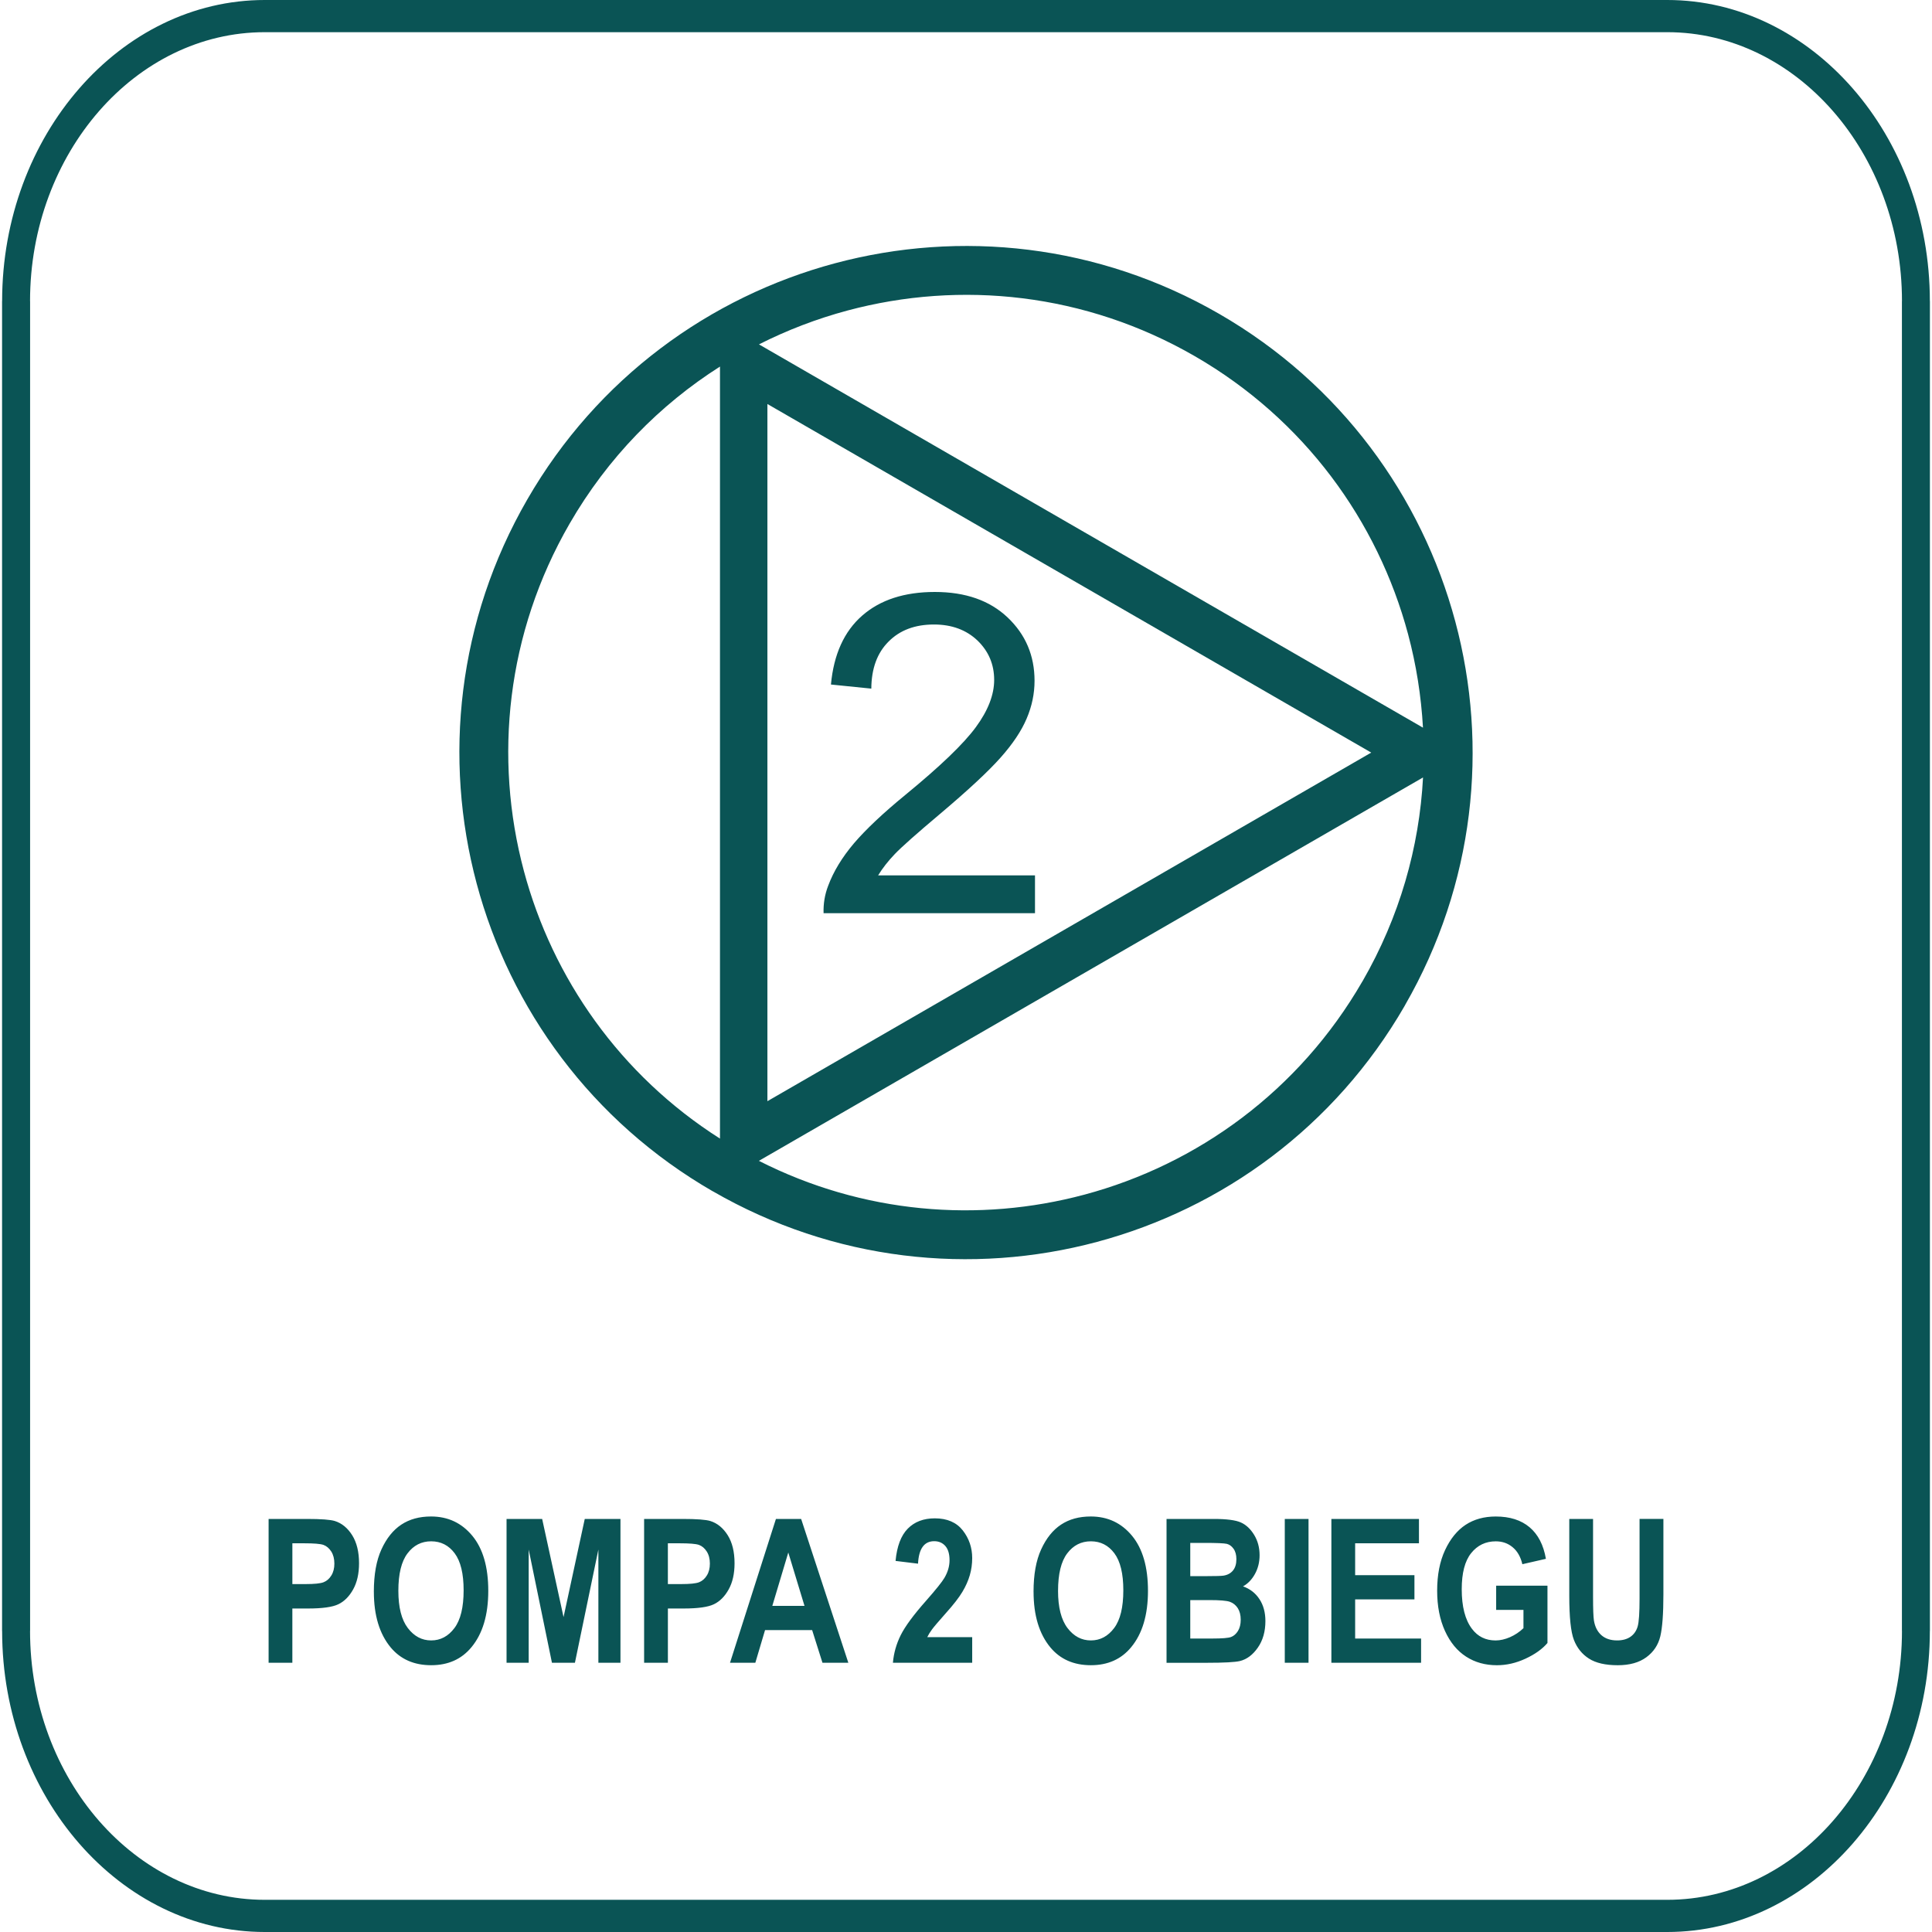
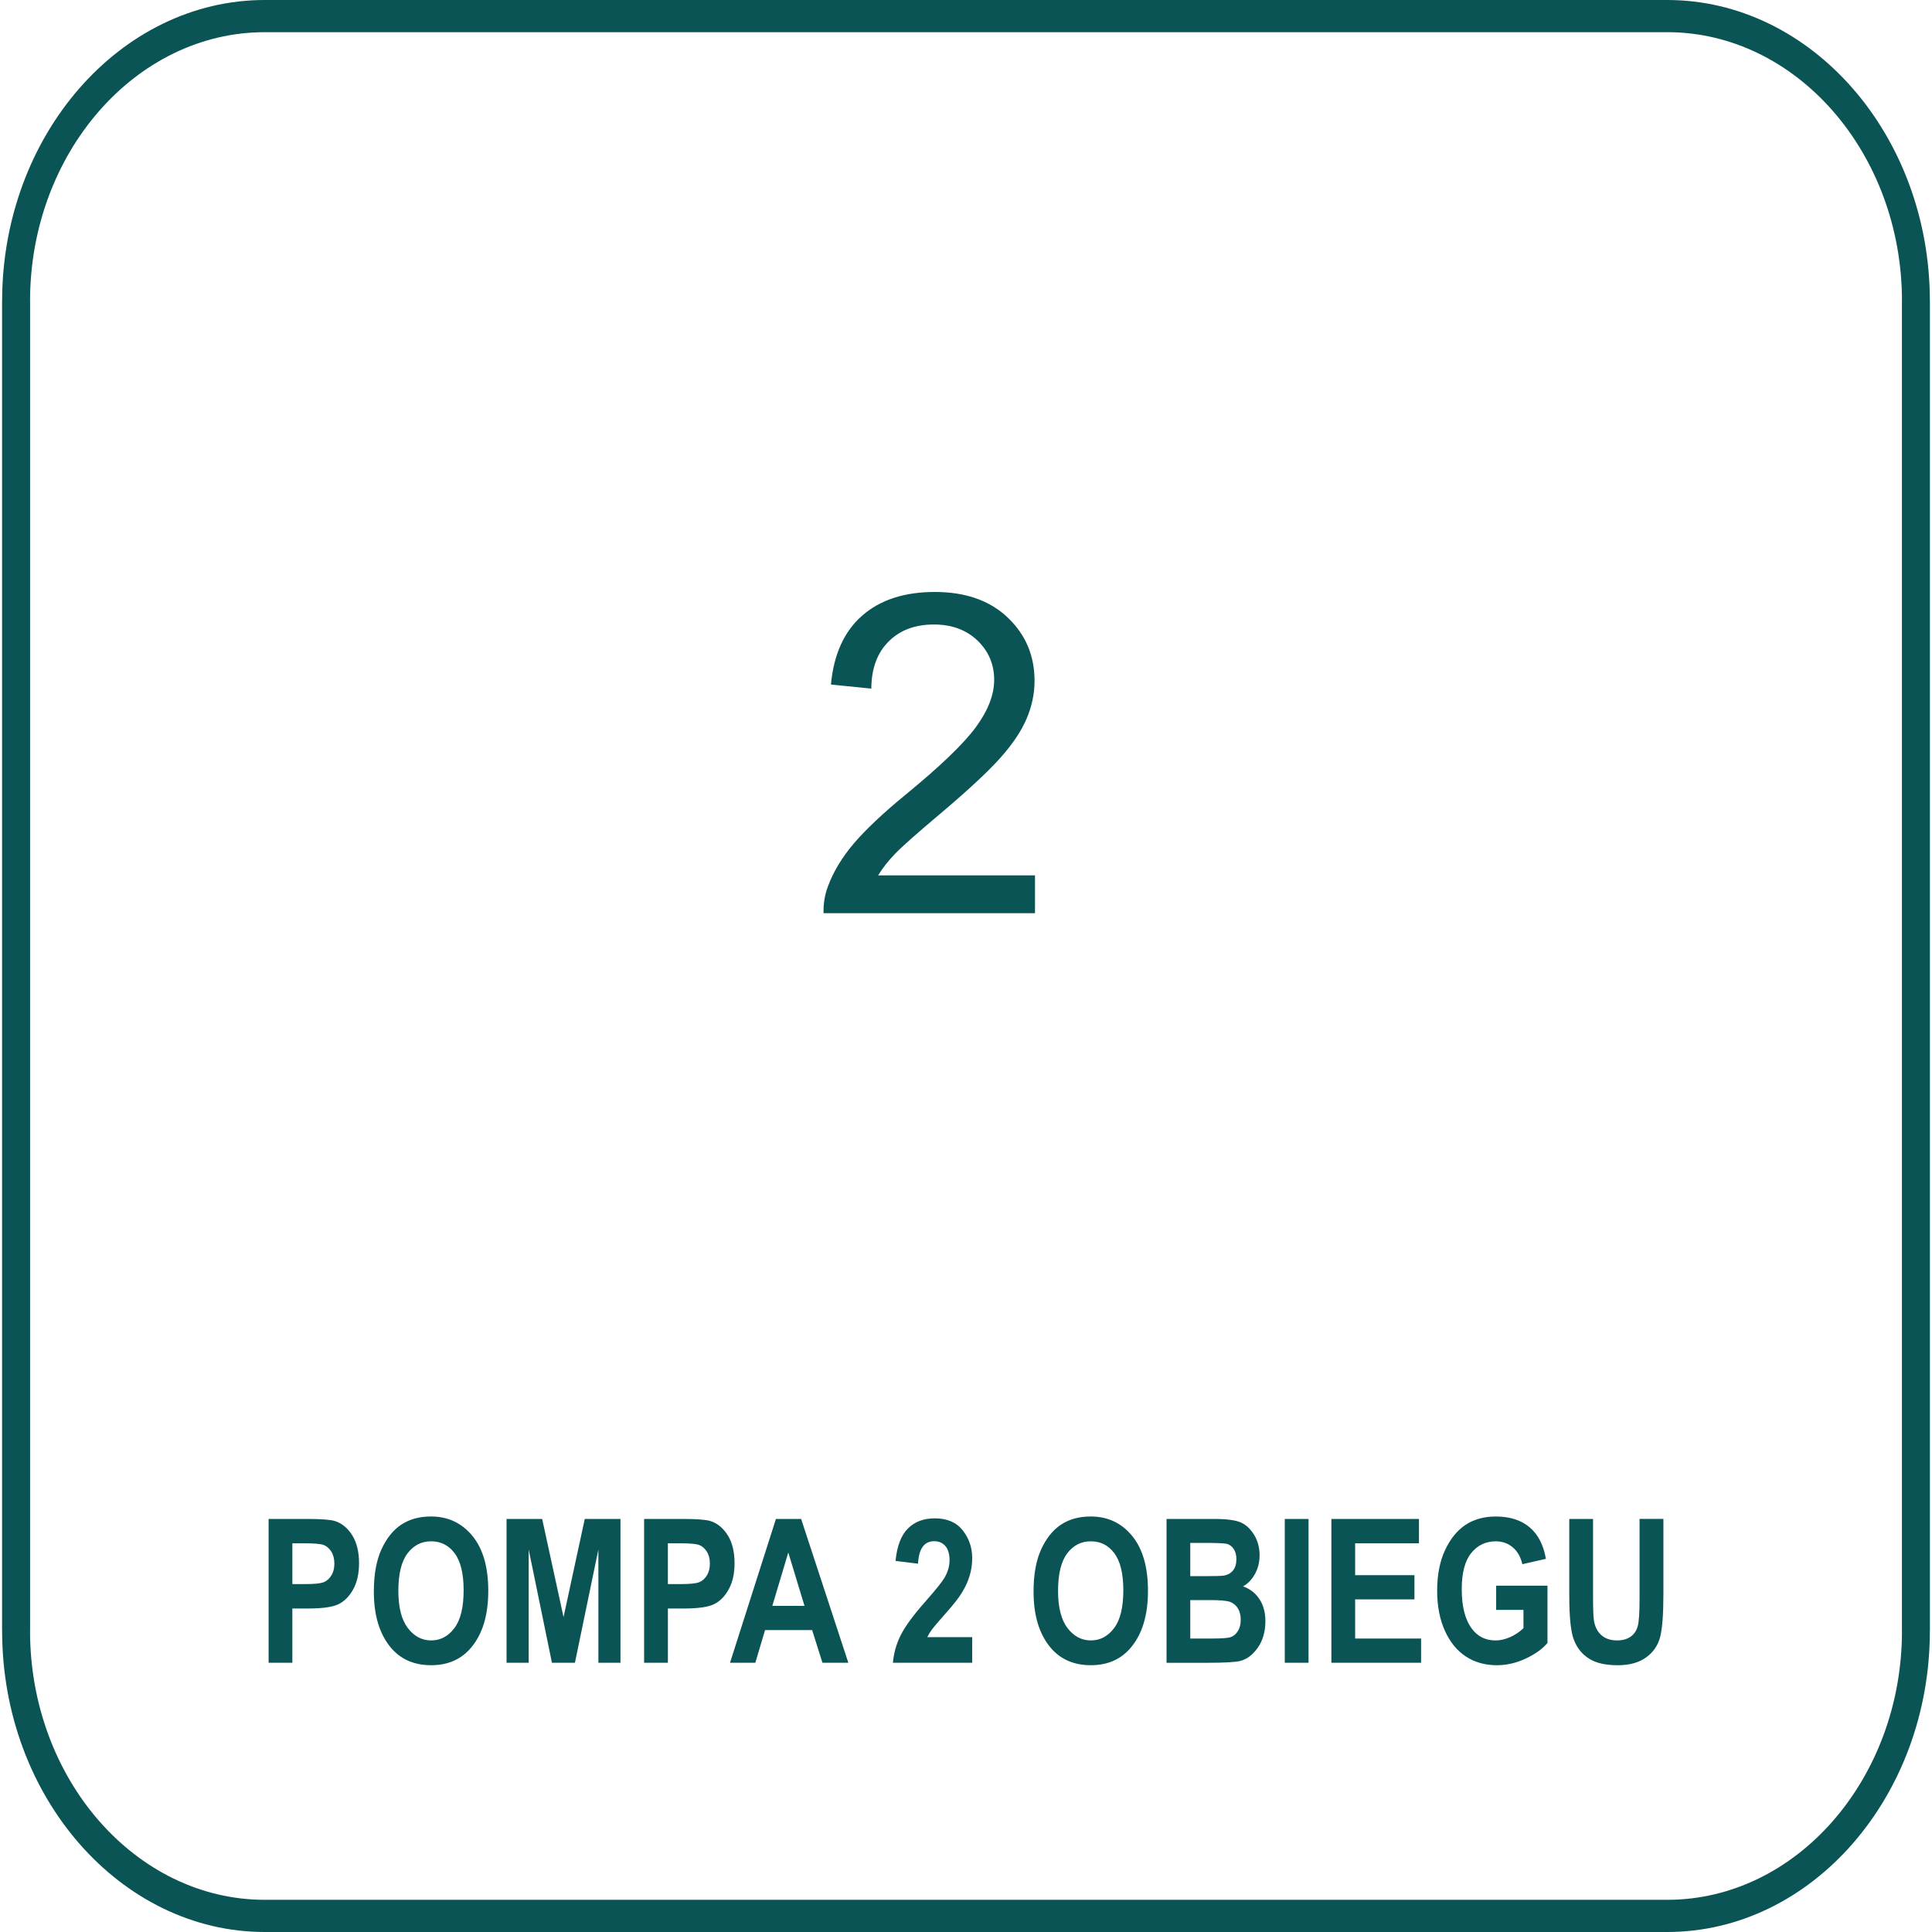
<svg xmlns="http://www.w3.org/2000/svg" width="100" height="100" viewBox="0 0 100 100">
  <path fill="#0a5455" d="M13.903 86.065v-7.445h1.982c0.739 0 1.221 0.037 1.448 0.108 0.362 0.114 0.661 0.361 0.896 0.734 0.235 0.377 0.355 0.86 0.355 1.453 0 0.539-0.103 0.99-0.306 1.354s-0.458 0.619-0.763 0.766c-0.303 0.148-0.828 0.221-1.575 0.221h-0.808v2.809h-1.23zM15.133 79.881v2.111h0.681c0.458 0 0.768-0.031 0.933-0.095s0.299-0.18 0.403-0.349c0.105-0.168 0.157-0.373 0.157-0.617 0-0.246-0.054-0.456-0.16-0.624-0.11-0.17-0.243-0.283-0.402-0.342-0.16-0.057-0.496-0.084-1.011-0.084h-0.6zM19.35 82.389c0-0.888 0.13-1.618 0.393-2.192 0.261-0.573 0.605-1.002 1.028-1.282 0.424-0.281 0.937-0.422 1.54-0.422 0.874 0 1.585 0.333 2.137 1 0.55 0.667 0.825 1.617 0.825 2.85 0 1.244-0.291 2.219-0.873 2.919-0.512 0.62-1.205 0.929-2.083 0.929-0.884 0-1.582-0.307-2.093-0.918-0.582-0.701-0.873-1.662-0.873-2.884zM20.619 82.339c0 0.856 0.163 1.498 0.488 1.926 0.326 0.428 0.728 0.643 1.21 0.643 0.484 0 0.884-0.214 1.203-0.638s0.477-1.076 0.477-1.958c0-0.863-0.154-1.5-0.464-1.915-0.309-0.413-0.715-0.619-1.216-0.619s-0.91 0.208-1.224 0.625c-0.316 0.417-0.474 1.062-0.474 1.936zM26.219 86.065v-7.445h1.843l1.107 5.080 1.098-5.080h1.848v7.445h-1.143v-5.861l-1.214 5.861h-1.189l-1.204-5.861v5.861h-1.147zM33.339 86.065v-7.445h1.982c0.739 0 1.221 0.037 1.448 0.108 0.363 0.114 0.661 0.361 0.897 0.734 0.236 0.377 0.354 0.86 0.354 1.453 0 0.539-0.102 0.99-0.305 1.354-0.202 0.365-0.458 0.619-0.763 0.766-0.303 0.148-0.829 0.221-1.574 0.221h-0.808v2.809h-1.229zM34.569 79.881v2.111h0.682c0.458 0 0.768-0.031 0.932-0.095 0.163-0.064 0.298-0.18 0.402-0.349 0.106-0.168 0.158-0.373 0.158-0.617 0-0.246-0.054-0.456-0.161-0.624-0.109-0.17-0.243-0.283-0.402-0.342-0.159-0.057-0.496-0.084-1.010-0.084h-0.6zM43.911 86.065h-1.34l-0.535-1.692h-2.437l-0.503 1.692h-1.311l2.377-7.445h1.305l2.443 7.445zM41.641 83.12l-0.839-2.763-0.827 2.763h1.666zM50.321 84.739v1.326h-4.104c0.043-0.501 0.179-0.977 0.404-1.43 0.225-0.451 0.662-1.046 1.313-1.781 0.514-0.584 0.832-0.981 0.951-1.187 0.177-0.302 0.263-0.605 0.263-0.91 0-0.325-0.073-0.571-0.217-0.736-0.146-0.166-0.339-0.249-0.577-0.249-0.516 0-0.797 0.388-0.837 1.163l-1.163-0.142c0.071-0.759 0.283-1.316 0.633-1.671s0.817-0.533 1.399-0.533c0.641 0 1.122 0.21 1.448 0.625 0.324 0.416 0.487 0.893 0.487 1.432 0 0.305-0.041 0.6-0.124 0.887-0.083 0.285-0.21 0.573-0.384 0.862-0.172 0.29-0.459 0.661-0.863 1.11-0.376 0.424-0.614 0.703-0.712 0.838-0.101 0.136-0.18 0.267-0.243 0.396h2.327zM53.496 82.389c0-0.888 0.13-1.618 0.394-2.192 0.261-0.573 0.605-1.002 1.028-1.282 0.423-0.281 0.936-0.422 1.54-0.422 0.874 0 1.585 0.333 2.137 1 0.549 0.667 0.824 1.617 0.824 2.85 0 1.244-0.291 2.219-0.873 2.919-0.512 0.62-1.206 0.929-2.083 0.929-0.885 0-1.582-0.307-2.093-0.918-0.582-0.701-0.873-1.662-0.873-2.884zM54.764 82.339c0 0.856 0.164 1.498 0.488 1.926 0.325 0.428 0.729 0.643 1.211 0.643 0.484 0 0.883-0.214 1.203-0.638s0.477-1.076 0.477-1.958c0-0.863-0.154-1.5-0.464-1.915-0.309-0.413-0.714-0.619-1.215-0.619s-0.911 0.208-1.225 0.625c-0.315 0.417-0.474 1.062-0.474 1.936zM60.378 78.62h2.445c0.667 0 1.136 0.061 1.407 0.184 0.27 0.121 0.499 0.337 0.687 0.645 0.186 0.307 0.279 0.657 0.279 1.046 0 0.359-0.080 0.682-0.239 0.972-0.16 0.29-0.366 0.504-0.619 0.643 0.362 0.128 0.645 0.348 0.85 0.66 0.206 0.311 0.309 0.691 0.309 1.138 0 0.541-0.132 1-0.392 1.373-0.26 0.374-0.569 0.605-0.924 0.693-0.248 0.061-0.822 0.092-1.722 0.092h-2.079v-7.445zM61.608 79.86v1.721h0.813c0.488 0 0.789-0.009 0.905-0.026 0.21-0.033 0.373-0.121 0.492-0.265 0.118-0.144 0.177-0.34 0.177-0.587 0-0.22-0.047-0.398-0.144-0.536s-0.213-0.222-0.35-0.257c-0.137-0.033-0.53-0.050-1.181-0.050h-0.712zM61.608 82.82v1.99h1.144c0.501 0 0.822-0.026 0.964-0.078s0.261-0.156 0.359-0.311c0.096-0.154 0.144-0.349 0.144-0.585 0-0.245-0.053-0.444-0.154-0.602-0.104-0.158-0.241-0.267-0.41-0.326-0.172-0.059-0.522-0.088-1.050-0.088h-0.996zM66.5 86.065v-7.445h1.229v7.445h-1.229zM68.912 86.065v-7.445h4.533v1.261h-3.303v1.65h3.069v1.253h-3.069v2.026h3.413v1.255h-4.643zM77.441 83.329v-1.255h2.656v2.966c-0.267 0.315-0.646 0.585-1.138 0.813s-0.983 0.339-1.479 0.339c-0.601 0-1.134-0.147-1.593-0.444-0.461-0.296-0.827-0.74-1.096-1.331s-0.404-1.285-0.404-2.083c0-0.82 0.138-1.521 0.41-2.103s0.625-1.017 1.060-1.305c0.436-0.287 0.957-0.432 1.563-0.432 0.728 0 1.313 0.186 1.752 0.557s0.719 0.913 0.844 1.633l-1.219 0.279c-0.090-0.383-0.258-0.677-0.503-0.879-0.242-0.203-0.533-0.305-0.873-0.305-0.524 0-0.951 0.205-1.275 0.612-0.326 0.407-0.487 1.030-0.487 1.867 0 0.897 0.175 1.58 0.527 2.046 0.301 0.404 0.711 0.605 1.224 0.605 0.242 0 0.491-0.058 0.75-0.17 0.259-0.115 0.489-0.269 0.694-0.465v-0.945h-1.413zM81.227 78.62h1.229v4.033c0 0.627 0.015 1.034 0.045 1.223 0.054 0.329 0.184 0.583 0.389 0.763 0.204 0.178 0.474 0.269 0.809 0.269 0.285 0 0.517-0.065 0.697-0.191 0.179-0.126 0.302-0.303 0.368-0.529 0.066-0.224 0.099-0.707 0.099-1.449v-4.119h1.234v3.911c0 0.999-0.054 1.721-0.16 2.165-0.108 0.446-0.347 0.807-0.721 1.082-0.375 0.277-0.869 0.414-1.481 0.414-0.637 0-1.134-0.114-1.491-0.343-0.357-0.227-0.616-0.55-0.778-0.964s-0.241-1.179-0.241-2.293v-3.971z" />
  <path fill="#0a5455" d="M13.702 0h72.595c3.737 0 7.135 1.754 9.599 4.577s3.993 6.72 3.993 11.006h0.003v68.834h-0.003c0 4.285-1.53 8.182-3.993 11.006s-5.862 4.577-9.599 4.577h-72.595c-3.737 0-7.135-1.754-9.599-4.577s-3.993-6.72-3.993-11.006h-0.003v-68.834h0.003c0-4.285 1.53-8.182 3.993-11.006s5.862-4.577 9.599-4.577zM86.298 1.666h-72.595c-3.341 0-6.38 1.566-8.58 4.089s-3.568 6.003-3.568 9.828h0.003v68.834h-0.003c0 3.825 1.367 7.306 3.568 9.828s5.239 4.089 8.58 4.089h72.595c3.341 0 6.38-1.566 8.58-4.089s3.568-6.003 3.568-9.828h-0.003v-68.834h0.003c0-3.825-1.367-7.306-3.568-9.828s-5.239-4.089-8.58-4.089z" />
-   <path fill="#0a5455" d="M36.888 61.659c-6.269-3.619-10.479-9.44-12.214-15.921-1.735-6.477-0.999-13.621 2.621-19.89 3.62-6.272 9.443-10.483 15.92-12.22 6.48-1.736 13.627-0.999 19.896 2.621l0.002 0.001c6.267 3.62 10.477 9.44 12.213 15.92 1.733 6.463 1.002 13.592-2.599 19.852l-0.022 0.043c-3.62 6.269-9.44 10.479-15.921 12.215-6.477 1.735-13.622 0.998-19.891-2.621h-0.005zM39.721 56.997l31.254-18.043-31.254-18.043v36.086zM56.574 50.102l-17.294 9.983c5.38 2.734 11.378 3.215 16.851 1.749 5.856-1.568 11.116-5.374 14.386-11.037l0.002 0.001c1.927-3.339 2.946-6.951 3.137-10.557l-17.082 9.861zM37.266 58.933v-39.959c-3.117 1.98-5.813 4.717-7.784 8.132-3.269 5.662-3.933 12.121-2.364 17.98 1.484 5.545 4.973 10.555 10.147 13.847zM39.285 17.825l34.368 19.839c-0.092-1.638-0.349-3.262-0.772-4.842-1.569-5.856-5.373-11.115-11.035-14.385l-0.002-0.001c-5.662-3.269-12.118-3.933-17.976-2.364-1.579 0.423-3.117 1.011-4.583 1.752z" />
  <path fill="#0a5455" d="M53.571 45.312v1.954h-10.943c-0.015-0.49 0.062-0.96 0.235-1.411 0.277-0.748 0.724-1.48 1.337-2.205 0.617-0.721 1.503-1.558 2.66-2.506 1.8-1.476 3.018-2.644 3.65-3.507 0.632-0.86 0.948-1.677 0.948-2.444 0-0.806-0.289-1.484-0.863-2.039-0.578-0.551-1.33-0.83-2.254-0.83-0.98 0-1.762 0.293-2.348 0.883-0.59 0.586-0.887 1.399-0.894 2.436l-2.089-0.212c0.143-1.561 0.683-2.748 1.615-3.565s2.189-1.226 3.762-1.226c1.589 0 2.845 0.443 3.77 1.322 0.929 0.882 1.391 1.973 1.391 3.276 0 0.663-0.135 1.314-0.408 1.954-0.27 0.639-0.721 1.314-1.349 2.020-0.628 0.709-1.673 1.681-3.133 2.914-1.218 1.026-2.001 1.72-2.348 2.085-0.347 0.363-0.632 0.729-0.859 1.099h8.121z" />
</svg>